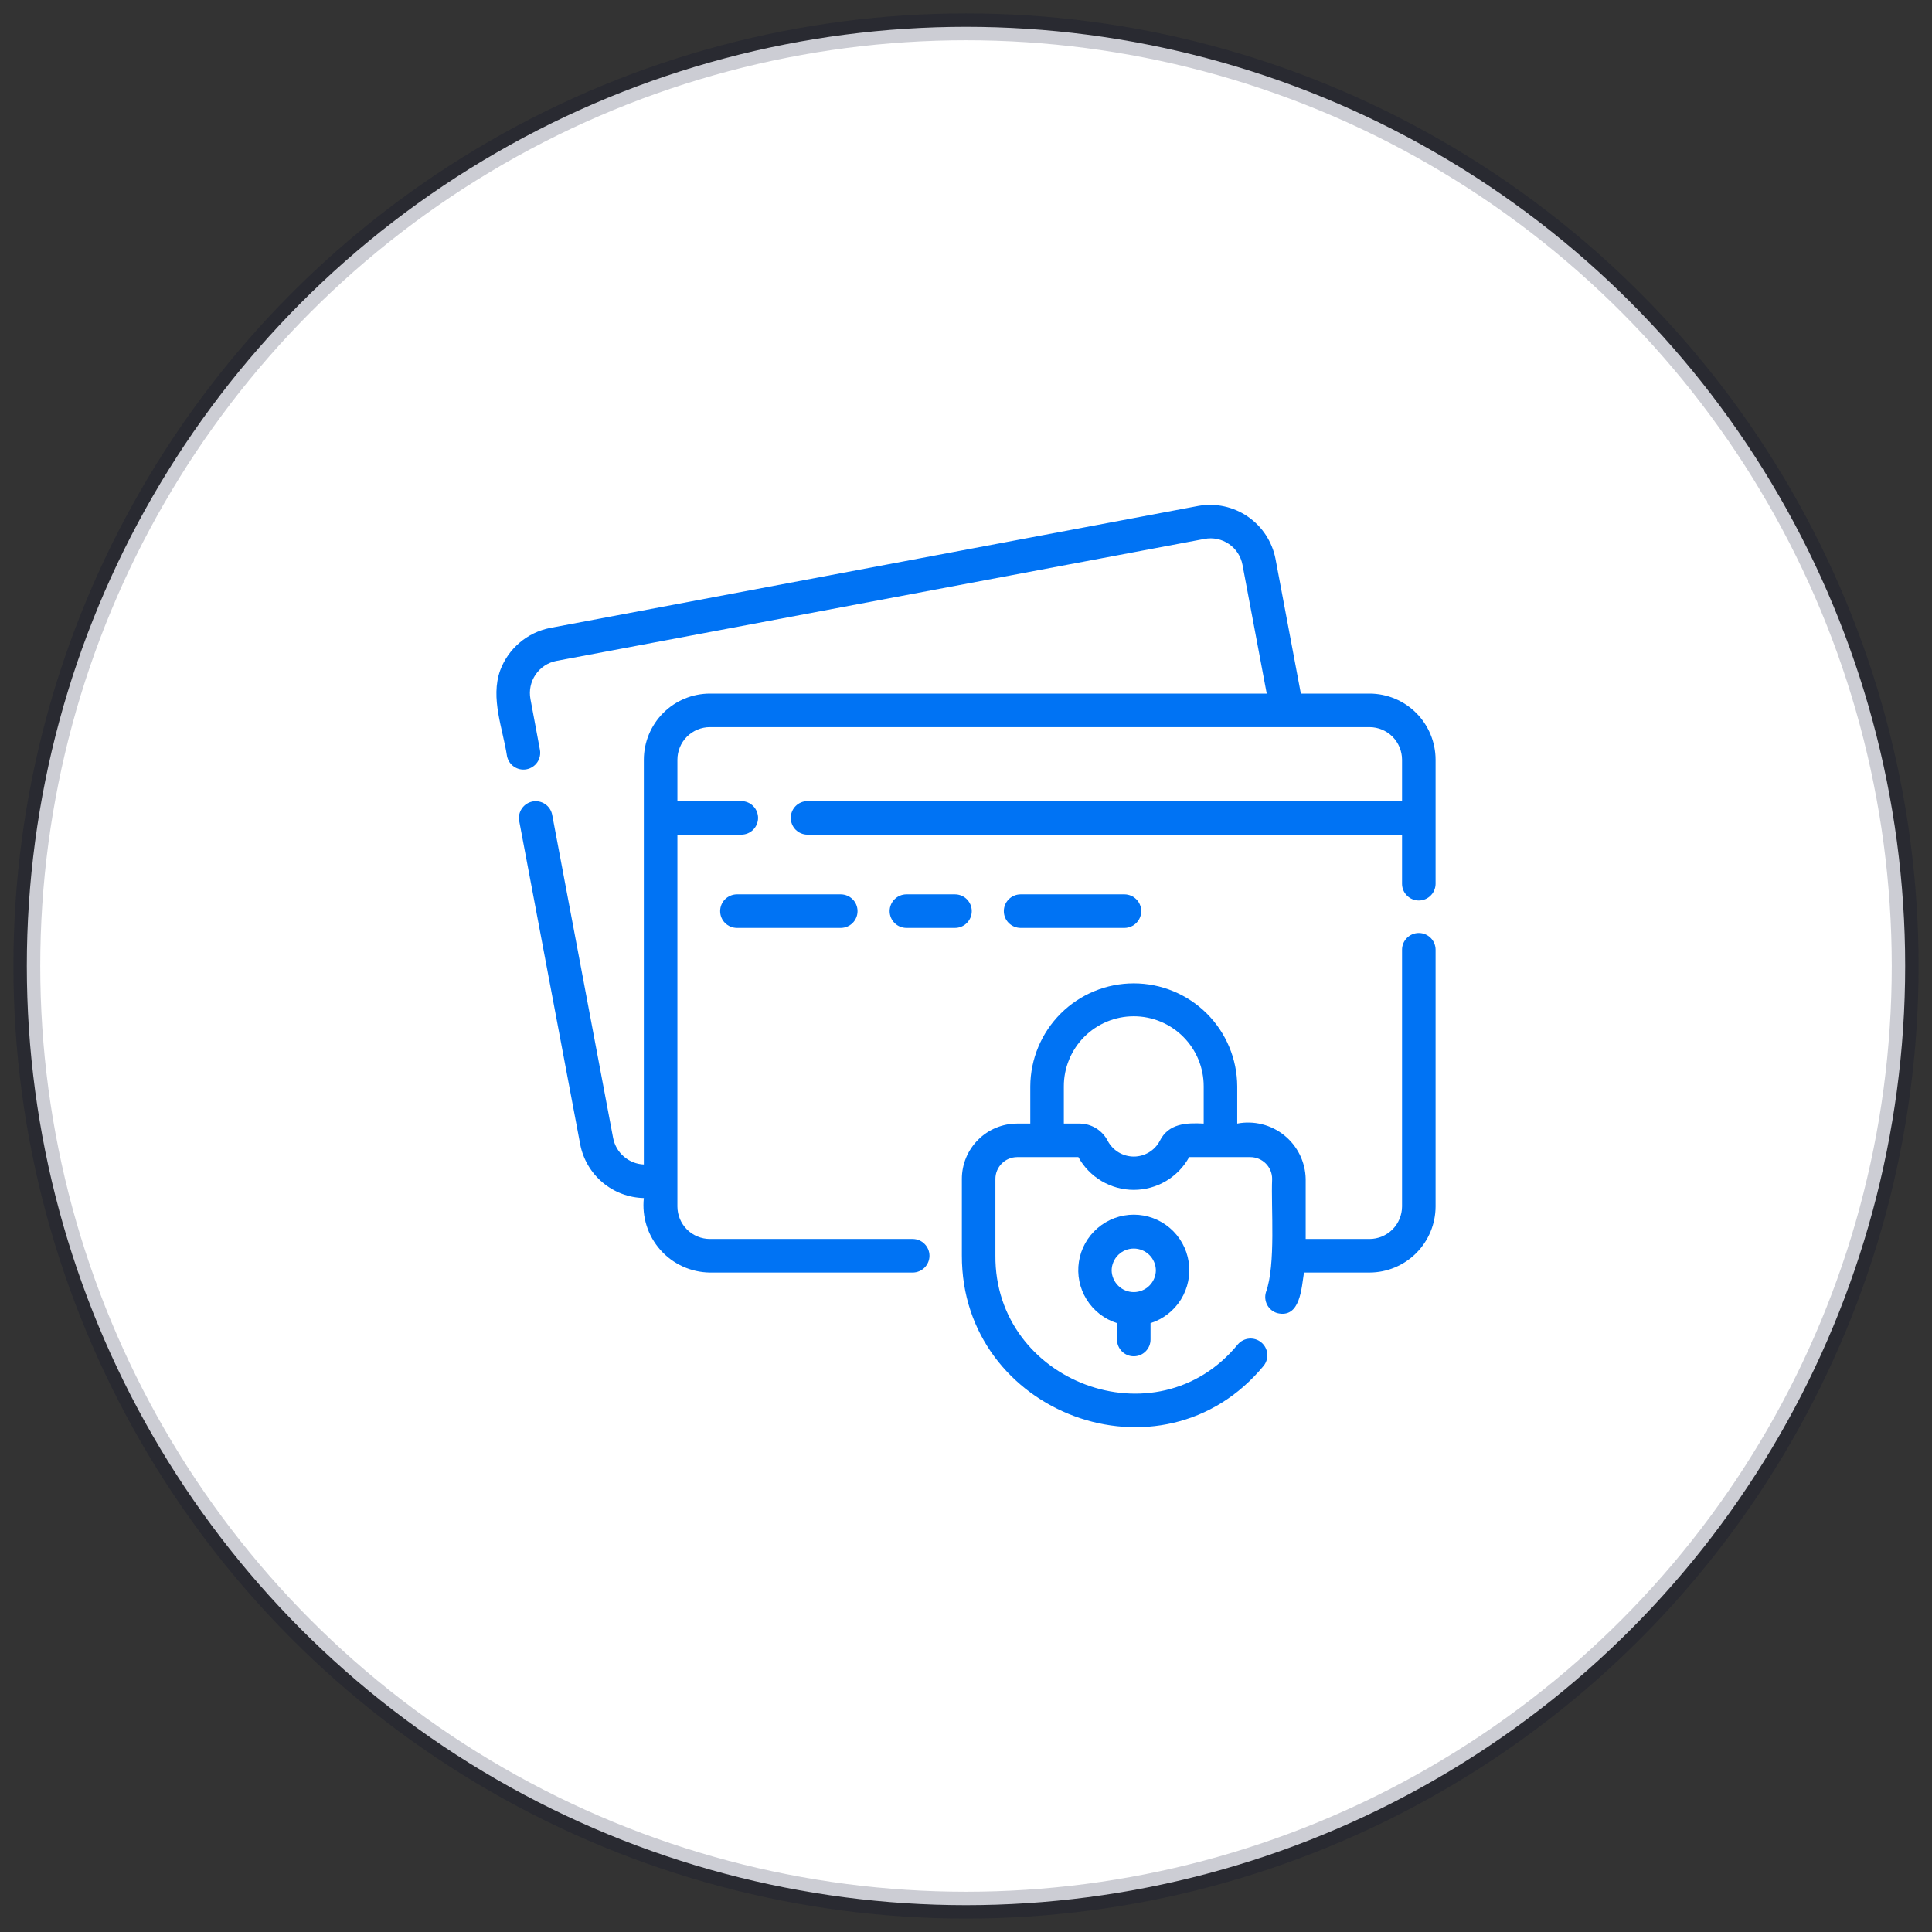
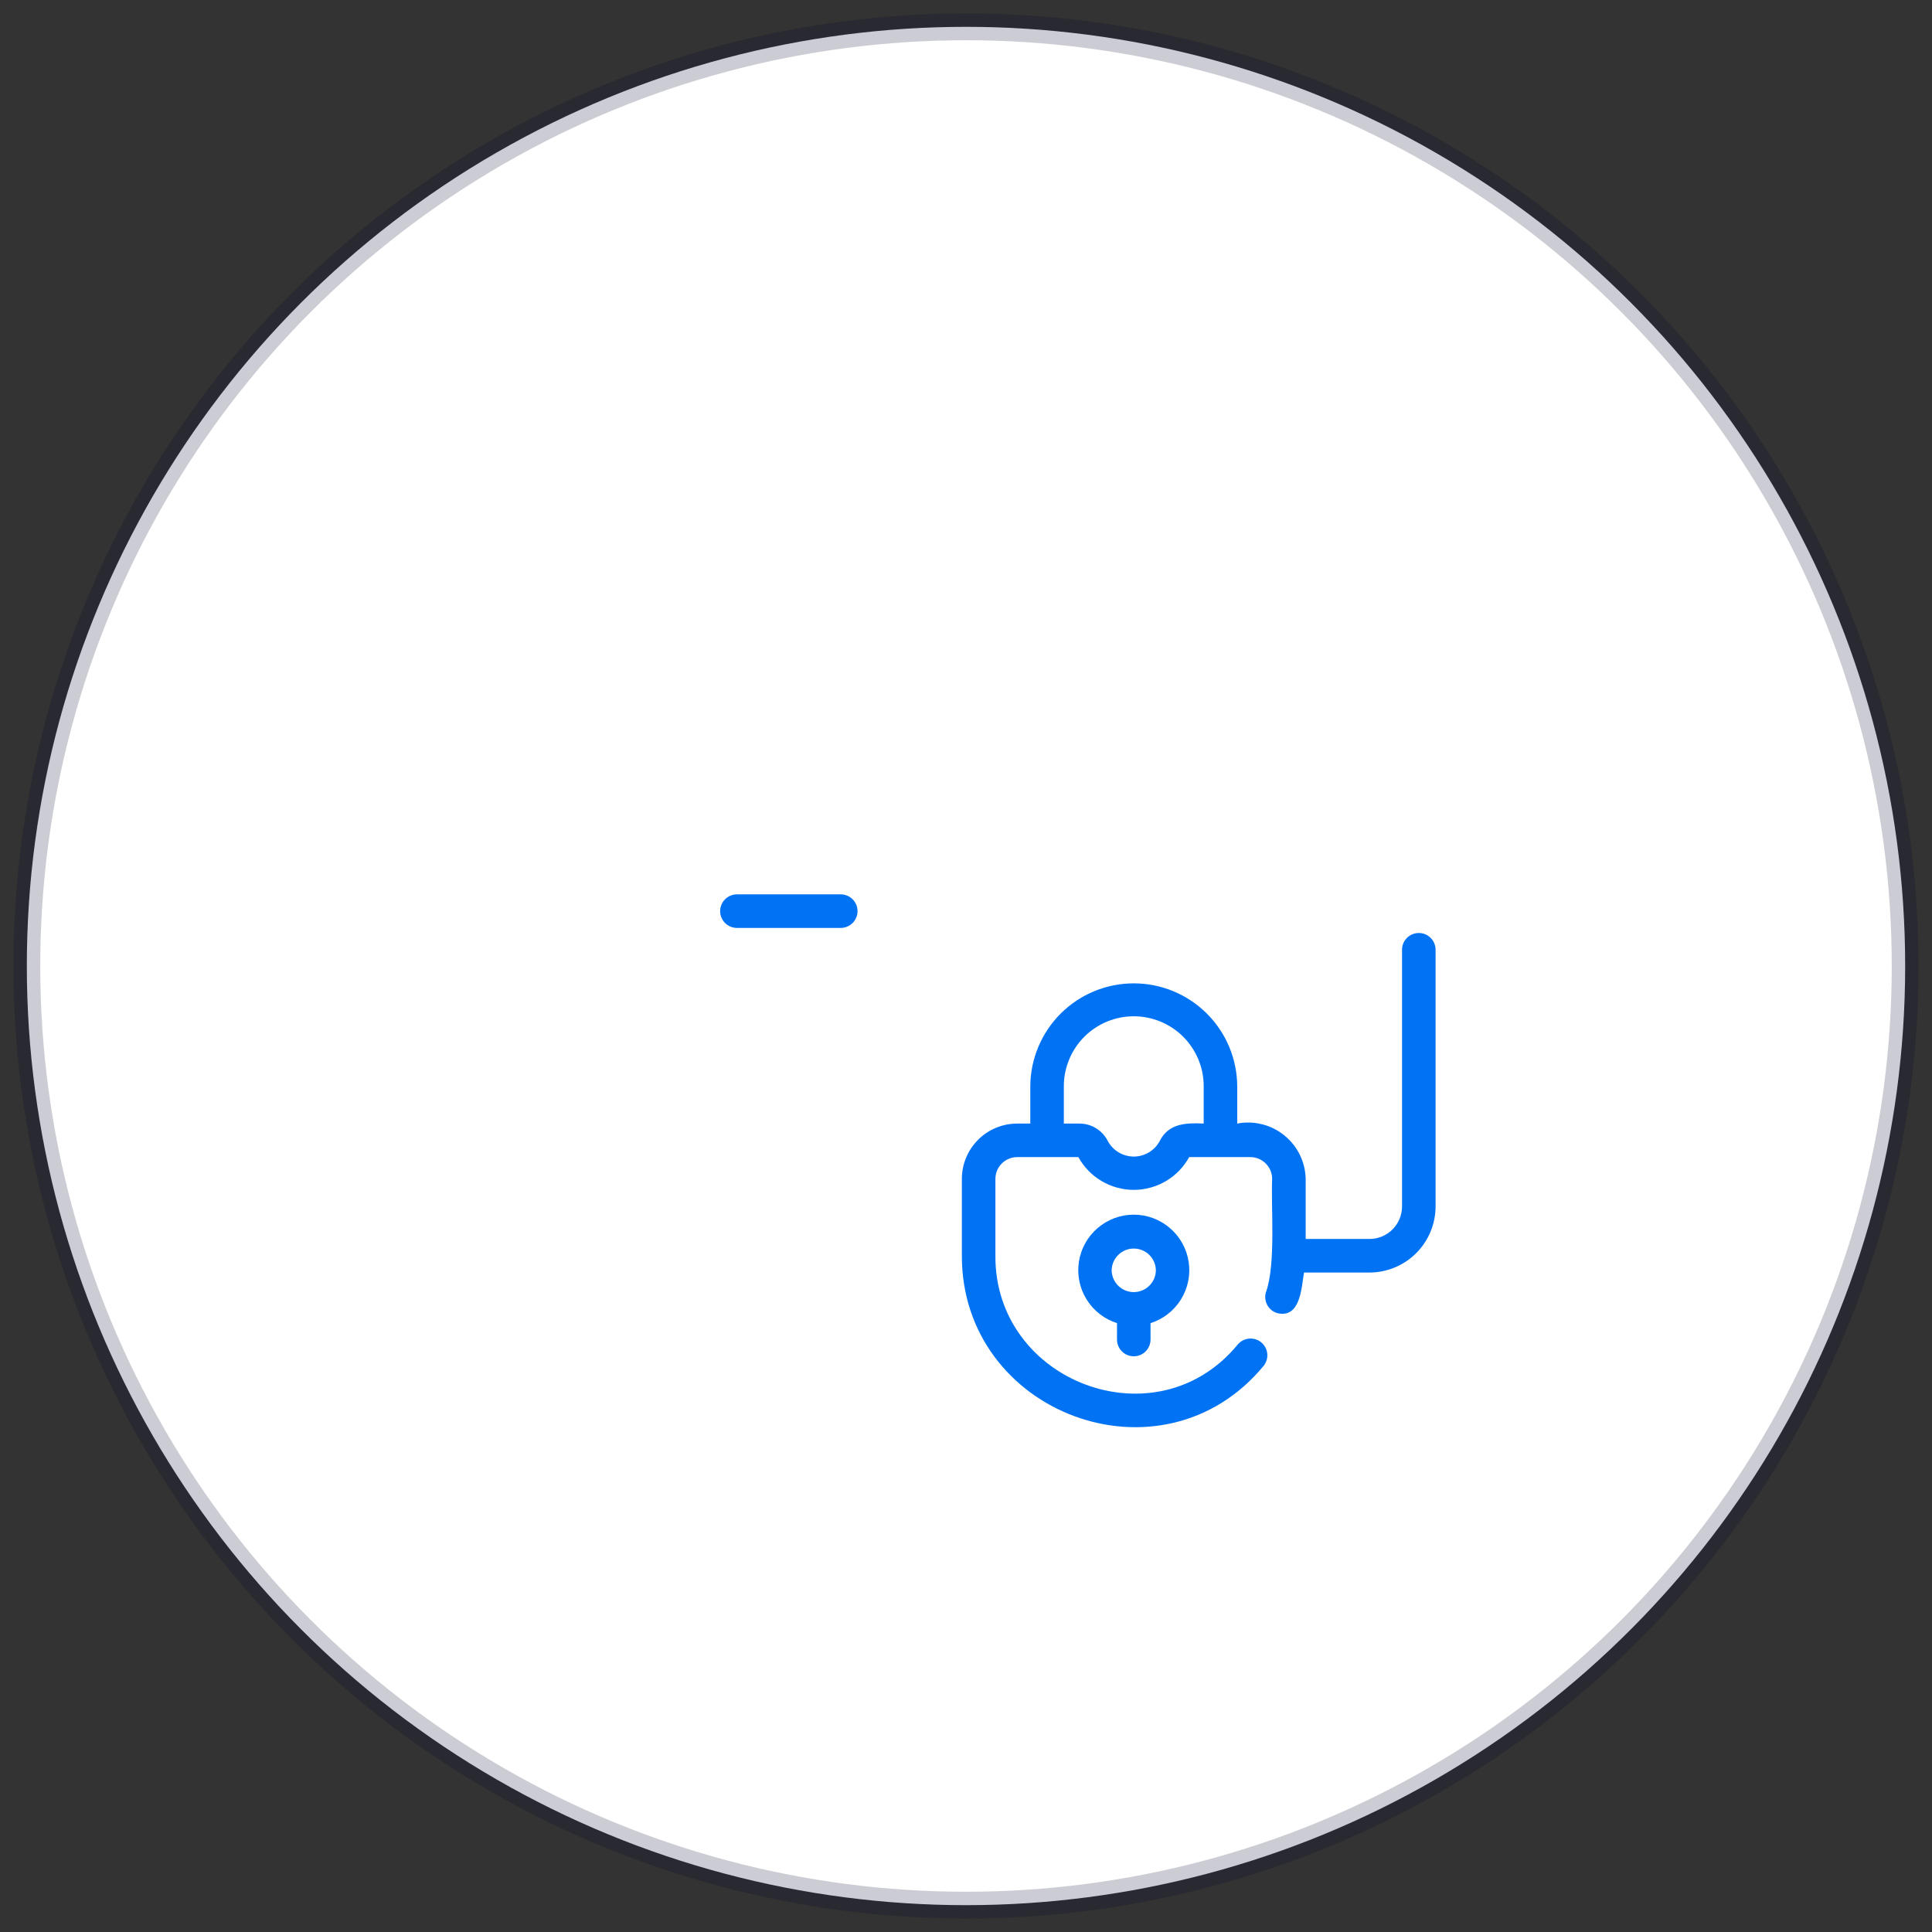
<svg xmlns="http://www.w3.org/2000/svg" width="72" height="72" viewBox="0 0 72 72" fill="none">
  <rect x="0" y="0" width="72" height="72" fill="#333333" stroke="none" />
  <circle cx="36" cy="36" r="35" fill="white" stroke="#00092B" stroke-opacity="0.2" stroke-linecap="round" stroke-linejoin="round" />
-   <path d="M51.036 25.848H48.479C48.479 25.848 47.534 20.823 47.533 20.82C47.407 20.181 47.036 19.617 46.498 19.249C45.96 18.881 45.3 18.739 44.659 18.854C44.659 18.854 20.532 23.396 20.502 23.401C20.081 23.484 19.689 23.673 19.363 23.951C19.037 24.228 18.788 24.585 18.639 24.986C18.269 26.024 18.738 27.149 18.895 28.181C18.928 28.341 19.023 28.483 19.159 28.574C19.295 28.665 19.461 28.7 19.622 28.669C19.783 28.639 19.926 28.547 20.02 28.413C20.113 28.278 20.151 28.112 20.123 27.951L19.768 26.05C19.709 25.733 19.778 25.407 19.959 25.141C20.14 24.875 20.418 24.691 20.734 24.63L44.891 20.083C45.207 20.023 45.533 20.092 45.798 20.273C46.063 20.454 46.245 20.733 46.304 21.049L47.207 25.848H26.458C25.805 25.848 25.179 26.108 24.717 26.57C24.255 27.032 23.995 27.658 23.994 28.311V43.397C23.721 43.386 23.458 43.282 23.251 43.103C23.043 42.925 22.902 42.681 22.85 42.411L20.577 30.358C20.544 30.197 20.449 30.056 20.313 29.965C20.177 29.873 20.01 29.839 19.849 29.869C19.687 29.9 19.544 29.993 19.451 30.127C19.357 30.262 19.32 30.428 19.348 30.59L21.622 42.644C21.729 43.199 22.023 43.701 22.454 44.065C22.886 44.43 23.43 44.635 23.994 44.648C23.957 44.995 23.992 45.347 24.098 45.68C24.204 46.013 24.379 46.32 24.611 46.582C24.843 46.843 25.127 47.053 25.445 47.198C25.764 47.343 26.108 47.42 26.458 47.424L34.013 47.424C34.179 47.424 34.338 47.358 34.455 47.241C34.573 47.123 34.639 46.964 34.639 46.799C34.639 46.633 34.573 46.474 34.455 46.357C34.338 46.239 34.179 46.173 34.013 46.173H26.458C26.136 46.173 25.828 46.045 25.6 45.818C25.373 45.59 25.245 45.282 25.245 44.96V31.105H27.634C27.799 31.103 27.955 31.036 28.071 30.919C28.186 30.802 28.251 30.644 28.251 30.48C28.25 30.316 28.186 30.158 28.071 30.041C27.955 29.924 27.799 29.858 27.634 29.855H25.245V28.311C25.245 27.989 25.373 27.681 25.6 27.453C25.828 27.226 26.136 27.098 26.458 27.098H51.036C51.358 27.098 51.666 27.226 51.894 27.453C52.121 27.681 52.249 27.989 52.25 28.311V29.855H30.086C29.921 29.858 29.765 29.924 29.649 30.041C29.534 30.158 29.47 30.316 29.47 30.48C29.47 30.644 29.534 30.802 29.649 30.919C29.765 31.036 29.922 31.103 30.086 31.105H52.25V32.944C52.252 33.108 52.319 33.264 52.437 33.379C52.553 33.494 52.711 33.559 52.875 33.559C53.039 33.559 53.197 33.494 53.313 33.379C53.43 33.264 53.497 33.108 53.5 32.944V28.311C53.499 27.658 53.239 27.032 52.778 26.57C52.316 26.108 51.689 25.848 51.036 25.848Z" fill="#0073F4" />
  <path d="M52.875 34.77C52.793 34.77 52.711 34.786 52.636 34.817C52.56 34.849 52.491 34.895 52.433 34.953C52.375 35.011 52.329 35.08 52.297 35.155C52.266 35.231 52.25 35.312 52.25 35.395V44.96C52.249 45.282 52.121 45.59 51.894 45.818C51.666 46.045 51.358 46.173 51.036 46.173H48.659V43.937C48.653 43.624 48.578 43.317 48.441 43.036C48.303 42.756 48.106 42.508 47.863 42.312C47.62 42.115 47.338 41.974 47.035 41.898C46.731 41.822 46.415 41.813 46.108 41.872V40.486C46.104 39.467 45.696 38.49 44.973 37.77C44.25 37.051 43.272 36.647 42.252 36.647C41.232 36.647 40.254 37.051 39.531 37.77C38.809 38.49 38.401 39.467 38.396 40.486V41.872H37.905C37.358 41.873 36.834 42.091 36.448 42.479C36.062 42.866 35.845 43.39 35.846 43.937V46.786C35.825 52.682 43.299 55.494 47.093 50.9C47.195 50.772 47.243 50.609 47.227 50.446C47.211 50.283 47.131 50.133 47.005 50.028C46.879 49.923 46.717 49.872 46.554 49.886C46.391 49.899 46.239 49.976 46.132 50.1C43.101 53.805 37.055 51.503 37.096 46.786L37.096 43.937C37.095 43.722 37.18 43.515 37.332 43.362C37.483 43.209 37.69 43.123 37.905 43.122C38.549 43.124 39.551 43.121 40.188 43.122C40.391 43.492 40.69 43.8 41.053 44.015C41.416 44.229 41.831 44.343 42.252 44.343C42.674 44.343 43.089 44.229 43.452 44.015C43.815 43.8 44.114 43.492 44.317 43.122C44.957 43.121 45.953 43.123 46.6 43.122C46.815 43.123 47.021 43.209 47.173 43.362C47.325 43.515 47.41 43.722 47.409 43.937C47.363 45.012 47.552 47.13 47.178 48.157C47.13 48.316 47.148 48.487 47.226 48.633C47.305 48.779 47.438 48.888 47.597 48.935C48.464 49.148 48.502 47.99 48.596 47.424H51.036C51.689 47.423 52.316 47.163 52.777 46.701C53.239 46.239 53.499 45.613 53.5 44.96V35.395C53.5 35.312 53.484 35.231 53.452 35.155C53.421 35.08 53.375 35.011 53.317 34.953C53.259 34.895 53.19 34.849 53.114 34.817C53.038 34.786 52.957 34.77 52.875 34.77ZM43.218 42.525C43.124 42.7 42.985 42.845 42.814 42.947C42.644 43.048 42.449 43.102 42.251 43.102C42.053 43.101 41.858 43.047 41.688 42.945C41.518 42.843 41.379 42.697 41.285 42.523C41.187 42.328 41.036 42.164 40.851 42.049C40.665 41.934 40.451 41.873 40.233 41.872H39.646V40.486C39.645 40.144 39.712 39.804 39.843 39.487C39.973 39.17 40.165 38.882 40.407 38.639C40.649 38.397 40.937 38.204 41.253 38.073C41.57 37.941 41.909 37.874 42.252 37.874C42.595 37.874 42.934 37.941 43.251 38.073C43.568 38.204 43.855 38.397 44.097 38.639C44.339 38.882 44.531 39.17 44.662 39.487C44.792 39.804 44.859 40.144 44.858 40.486L44.858 41.872C44.214 41.84 43.546 41.86 43.218 42.525Z" fill="#0073F4" />
  <path d="M42.252 50.545C42.334 50.545 42.416 50.529 42.492 50.498C42.567 50.466 42.636 50.42 42.694 50.362C42.752 50.304 42.798 50.235 42.83 50.159C42.861 50.083 42.877 50.002 42.877 49.92V49.309C43.348 49.16 43.75 48.847 44.011 48.427C44.271 48.007 44.373 47.508 44.297 47.02C44.222 46.532 43.974 46.087 43.599 45.766C43.224 45.444 42.746 45.267 42.252 45.267C41.758 45.267 41.281 45.444 40.906 45.766C40.531 46.087 40.283 46.532 40.208 47.02C40.132 47.508 40.234 48.007 40.494 48.427C40.755 48.847 41.156 49.16 41.627 49.309L41.627 49.92C41.627 50.002 41.643 50.083 41.675 50.159C41.706 50.235 41.752 50.304 41.81 50.362C41.868 50.42 41.937 50.466 42.013 50.498C42.089 50.529 42.17 50.545 42.252 50.545ZM41.428 47.342C41.431 47.125 41.52 46.919 41.674 46.767C41.828 46.615 42.036 46.53 42.252 46.53C42.469 46.53 42.676 46.615 42.831 46.767C42.985 46.919 43.073 47.125 43.076 47.342C43.073 47.558 42.985 47.764 42.831 47.916C42.676 48.068 42.469 48.153 42.252 48.153C42.036 48.153 41.828 48.068 41.674 47.916C41.52 47.764 41.431 47.558 41.428 47.342Z" fill="#0073F4" />
-   <path d="M36.215 33.955C36.215 33.79 36.149 33.631 36.032 33.513C35.914 33.396 35.755 33.33 35.59 33.33H33.777C33.612 33.331 33.453 33.397 33.337 33.514C33.22 33.631 33.154 33.79 33.154 33.955C33.154 34.121 33.22 34.279 33.337 34.397C33.453 34.514 33.612 34.58 33.777 34.581H35.59C35.755 34.581 35.914 34.515 36.032 34.397C36.149 34.28 36.215 34.121 36.215 33.955Z" fill="#0073F4" />
-   <path d="M41.914 34.581C42.078 34.578 42.234 34.511 42.35 34.394C42.465 34.277 42.53 34.12 42.53 33.955C42.53 33.791 42.465 33.633 42.35 33.517C42.234 33.4 42.078 33.333 41.913 33.33H38.026C37.861 33.333 37.705 33.4 37.59 33.517C37.474 33.634 37.41 33.791 37.41 33.955C37.41 34.12 37.474 34.277 37.59 34.394C37.705 34.511 37.862 34.578 38.026 34.581H41.914Z" fill="#0073F4" />
  <path d="M27.454 33.33C27.29 33.333 27.133 33.4 27.017 33.517C26.902 33.634 26.838 33.791 26.838 33.955C26.838 34.12 26.902 34.277 27.018 34.394C27.133 34.511 27.29 34.578 27.454 34.581H31.342C31.506 34.578 31.663 34.511 31.778 34.394C31.893 34.277 31.958 34.12 31.958 33.955C31.958 33.791 31.893 33.633 31.778 33.517C31.663 33.4 31.506 33.333 31.342 33.33H27.454Z" fill="#0073F4" />
</svg>